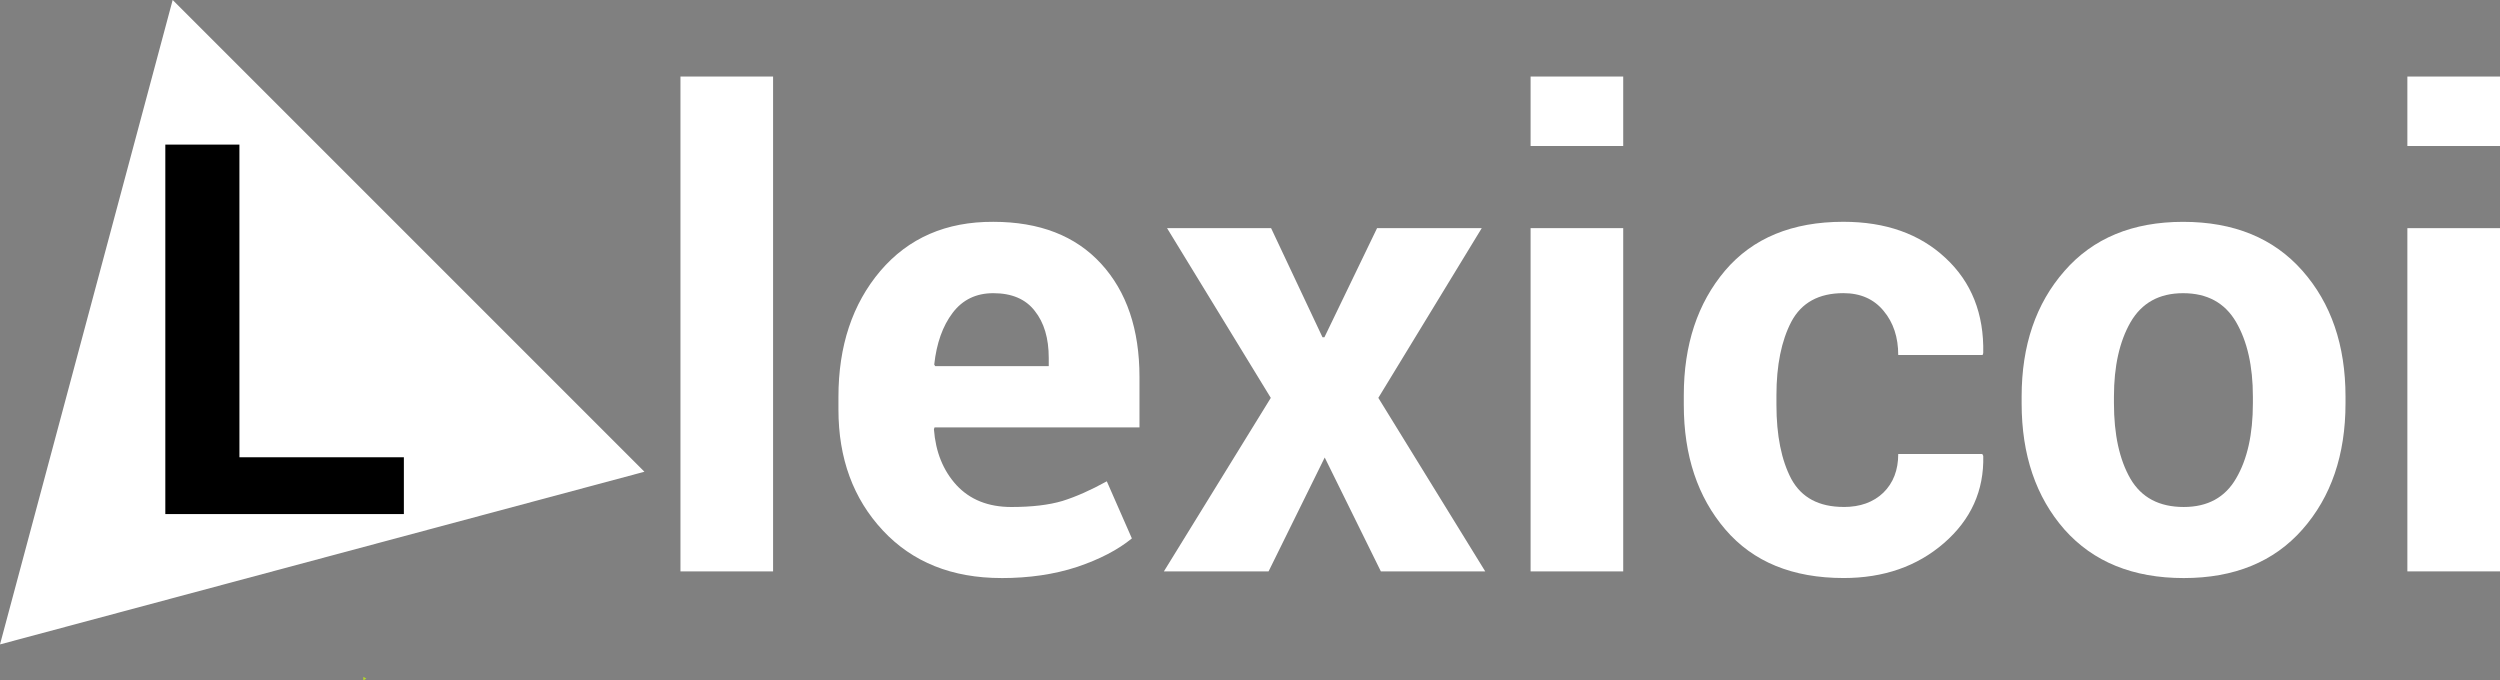
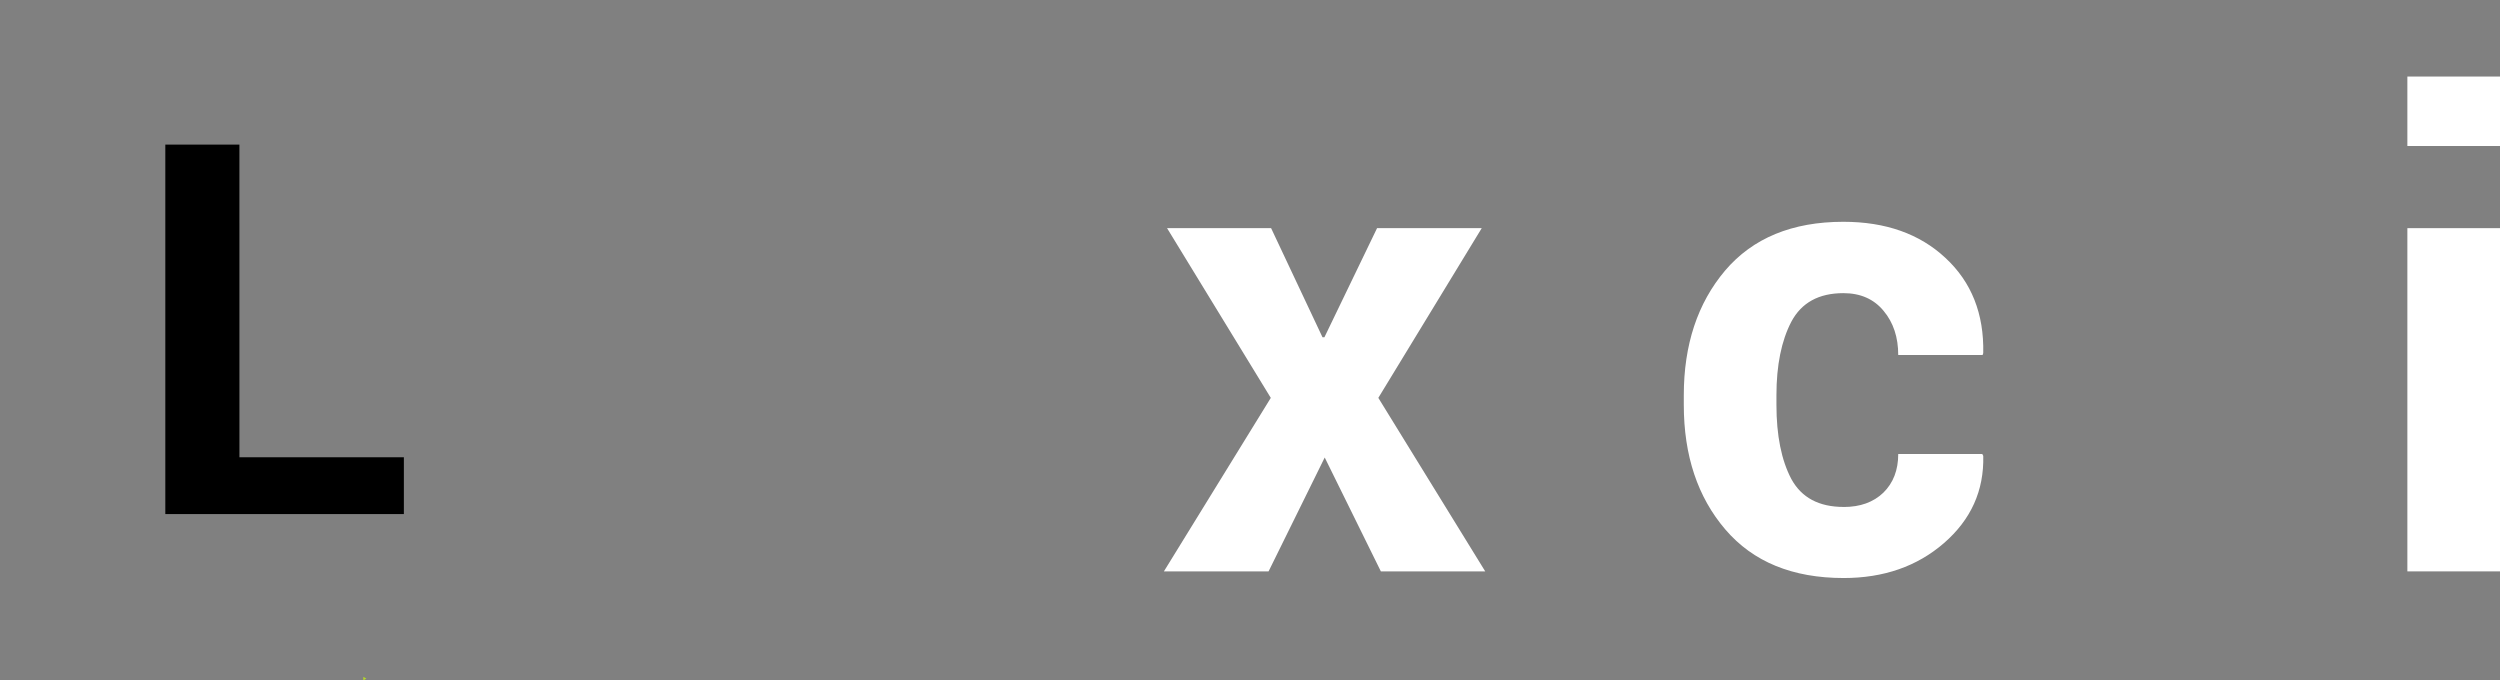
<svg xmlns="http://www.w3.org/2000/svg" xmlns:ns1="http://sodipodi.sourceforge.net/DTD/sodipodi-0.dtd" xmlns:ns2="http://www.inkscape.org/namespaces/inkscape" version="1.1" id="Layer_1" x="0px" y="0px" viewBox="0 0 153.929 41.891" xml:space="preserve" ns1:docname="lexicoi-white.svg" ns2:version="0.92.3 (2405546, 2018-03-11)" width="153.929" height="41.891">
  <rect x="0" y="0" width="153.929" height="41.891" fill="#808080" stroke="none" />
  <defs id="defs67" />
  <ns1:namedview pagecolor="#ffffff" bordercolor="#666666" borderopacity="1" objecttolerance="10" gridtolerance="10" guidetolerance="10" ns2:pageopacity="0" ns2:pageshadow="2" ns2:window-width="1278" ns2:window-height="1080" id="namedview65" showgrid="true" ns2:zoom="3.9990613" ns2:cx="22.514556" ns2:cy="-7.5510197" ns2:window-x="-8" ns2:window-y="50" ns2:window-maximized="0" ns2:current-layer="Layer_1" showguides="false">
    <ns2:grid type="xygrid" id="grid203" originx="-42.541" originy="-20.61" />
  </ns1:namedview>
  <style type="text/css" id="style10">
	.st0{fill:#377DFF;}
	.st1{opacity:0.65;fill:#3F7DE0;}
	.st2{opacity:0.5;fill:#00DFFC;}
	.st3{opacity:0.7;fill:#377DFF;}
	.st4{fill:#FFFFFF;}
</style>
  <g id="g22" transform="translate(-0.322,-10.154)">
	
	
	
	
	
</g>
  <g id="g34" transform="translate(-0.322,-10.154)">
</g>
  <g id="g36" transform="translate(-0.322,-10.154)">
</g>
  <g id="g38" transform="translate(-0.322,-10.154)">
</g>
  <g id="g40" transform="translate(-0.322,-10.154)">
</g>
  <g id="g42" transform="translate(-0.322,-10.154)">
</g>
  <g id="g44" transform="translate(-0.322,-10.154)">
</g>
  <g id="g46" transform="translate(-0.322,-10.154)">
</g>
  <g id="g48" transform="translate(-0.322,-10.154)">
</g>
  <g id="g50" transform="translate(-0.322,-10.154)">
</g>
  <g id="g52" transform="translate(-0.322,-10.154)">
</g>
  <g id="g54" transform="translate(-0.322,-10.154)">
</g>
  <g id="g56" transform="translate(-0.322,-10.154)">
</g>
  <g id="g58" transform="translate(-0.322,-10.154)">
</g>
  <g id="g60" transform="translate(-0.322,-10.154)">
</g>
  <g id="g62" transform="translate(-0.322,-10.154)">
</g>
  <g style="font-style:normal;font-variant:normal;font-weight:normal;font-stretch:normal;font-size:40px;line-height:1.25;font-family:Roboto;-inkscape-font-specification:Roboto;letter-spacing:0px;word-spacing:0px;fill:#000000;fill-opacity:1;stroke:none" id="text75" />
  <g aria-label="lexicoi" style="font-style:normal;font-weight:normal;font-size:40px;line-height:1.25;font-family:sans-serif;letter-spacing:0px;word-spacing:0px;fill:#ffffff;fill-opacity:1;stroke:none" id="text79">
-     <path d="M 47.6,35.181 H 41.897 V 4.713 h 5.703 z" style="font-style:normal;font-variant:normal;font-weight:bold;font-stretch:normal;font-family:Roboto;-inkscape-font-specification:'Roboto Bold';fill:#ffffff" id="path350" />
-     <path d="m 61.663,35.591 q -4.57,0 -7.305,-2.93 -2.734,-2.93 -2.734,-7.441 v -0.781 q 0,-4.707 2.578,-7.754 2.598,-3.047 6.953,-3.027 4.277,0 6.641,2.578 2.363,2.578 2.363,6.973 v 3.105 H 57.542 l -0.039,0.117 q 0.156,2.09 1.387,3.438 1.25,1.348 3.379,1.348 1.895,0 3.145,-0.371 1.25,-0.391 2.734,-1.211 l 1.543,3.516 q -1.289,1.055 -3.379,1.758 -2.09,0.684 -4.648,0.684 z M 61.155,18.052 q -1.582,0 -2.5,1.211 -0.918,1.211 -1.133,3.184 l 0.059,0.098 h 6.992 v -0.508 q 0,-1.816 -0.859,-2.891 -0.84,-1.094 -2.559,-1.094 z" style="font-style:normal;font-variant:normal;font-weight:bold;font-stretch:normal;font-family:Roboto;-inkscape-font-specification:'Roboto Bold';fill:#ffffff" id="path352" />
    <path d="m 81.429,20.767 h 0.117 l 3.242,-6.719 h 6.445 l -6.367,10.449 6.582,10.684 h -6.426 l -3.457,-7.012 -3.457,7.012 H 71.663 L 78.245,24.498 71.858,14.048 h 6.406 z" style="font-style:normal;font-variant:normal;font-weight:bold;font-stretch:normal;font-family:Roboto;-inkscape-font-specification:'Roboto Bold';fill:#ffffff" id="path354" />
-     <path d="M 99.944,35.181 H 94.241 V 14.048 h 5.703 z m 0,-26.191 H 94.241 V 4.713 h 5.703 z" style="font-style:normal;font-variant:normal;font-weight:bold;font-stretch:normal;font-family:Roboto;-inkscape-font-specification:'Roboto Bold';fill:#ffffff" id="path356" />
    <path d="m 113.518,31.216 q 1.523,0 2.441,-0.879 0.918,-0.898 0.918,-2.383 h 5.176 l 0.059,0.117 q 0.078,3.203 -2.422,5.371 -2.48,2.148 -6.172,2.148 -4.727,0 -7.285,-2.988 -2.559,-2.988 -2.559,-7.676 v -0.586 q 0,-4.668 2.539,-7.676 2.559,-3.008 7.285,-3.008 3.906,0 6.289,2.227 2.402,2.227 2.324,5.859 l -0.039,0.117 h -5.195 q 0,-1.641 -0.898,-2.715 -0.898,-1.094 -2.48,-1.094 -2.266,0 -3.203,1.758 -0.918,1.758 -0.918,4.531 v 0.586 q 0,2.832 0.918,4.57 0.938,1.719 3.223,1.719 z" style="font-style:normal;font-variant:normal;font-weight:bold;font-stretch:normal;font-family:Roboto;-inkscape-font-specification:'Roboto Bold';fill:#ffffff" id="path358" />
-     <path d="m 124.475,24.42 q 0,-4.727 2.637,-7.734 2.637,-3.027 7.305,-3.027 4.688,0 7.344,3.008 2.656,3.008 2.656,7.754 v 0.41 q 0,4.766 -2.656,7.773 -2.637,2.988 -7.305,2.988 -4.688,0 -7.344,-2.988 -2.637,-3.008 -2.637,-7.773 z m 5.684,0.41 q 0,2.891 1.016,4.648 1.016,1.738 3.281,1.738 2.207,0 3.223,-1.758 1.035,-1.758 1.035,-4.629 v -0.41 q 0,-2.812 -1.035,-4.59 -1.035,-1.777 -3.262,-1.777 -2.207,0 -3.242,1.797 -1.016,1.777 -1.016,4.57 z" style="font-style:normal;font-variant:normal;font-weight:bold;font-stretch:normal;font-family:Roboto;-inkscape-font-specification:'Roboto Bold';fill:#ffffff" id="path360" />
    <path d="m 153.929,35.181 h -5.703 V 14.048 h 5.703 z m 0,-26.191 h -5.703 V 4.713 h 5.703 z" style="font-style:normal;font-variant:normal;font-weight:bold;font-stretch:normal;font-family:Roboto;-inkscape-font-specification:'Roboto Bold';fill:#ffffff" id="path362" />
  </g>
  <g ns2:groupmode="layer" id="layer1" ns2:label="lexicoi" transform="translate(-0.322,-10.154)" />
  <g style="font-style:normal;font-variant:normal;font-weight:normal;font-stretch:normal;font-size:40px;line-height:1.25;font-family:Roboto;-inkscape-font-specification:Roboto;letter-spacing:0px;word-spacing:0px;fill:#000000;fill-opacity:1;stroke:none" id="text171" />
  <g style="font-style:normal;font-weight:normal;font-size:40px;line-height:1.25;font-family:sans-serif;letter-spacing:0px;word-spacing:0px;fill:#000000;fill-opacity:1;stroke:none" id="text175" />
  <g style="font-style:normal;font-variant:normal;font-weight:bold;font-stretch:normal;font-size:40px;line-height:1.25;font-family:Roboto;-inkscape-font-specification:'Roboto Bold';letter-spacing:0px;word-spacing:0px;fill:#000000;fill-opacity:1;stroke:none" id="text179" />
  <path style="opacity:0.7;fill:#ccff00" ns2:transform-center-x="-0.031257335" d="m 22.558,41.783 -0.188,0.108 v -0.217 z" id="path811" />
-   <path transform="rotate(12.491,43.505,44.439)" style="opacity:1;fill:#ffffff" ns2:transform-center-x="-3.0691052" ns2:transform-center-y="-3.0691053" d="M -6.7149351e-8,49.2 1.798,8.162 36.439,30.238 Z" id="path1113" />
  <g aria-label="L" style="font-style:normal;font-variant:normal;font-weight:bold;font-stretch:normal;font-size:40px;line-height:1.25;font-family:Roboto;-inkscape-font-specification:'Roboto Bold';letter-spacing:0px;word-spacing:0px;fill:#000000;fill-opacity:1;stroke:none" id="text1117">
    <path d="m 14.742,28.153 h 10.125 v 3.5 h -14.688 V 8.903 h 4.562 z" style="font-size:32px;fill:#000000" id="path370" />
  </g>
</svg>